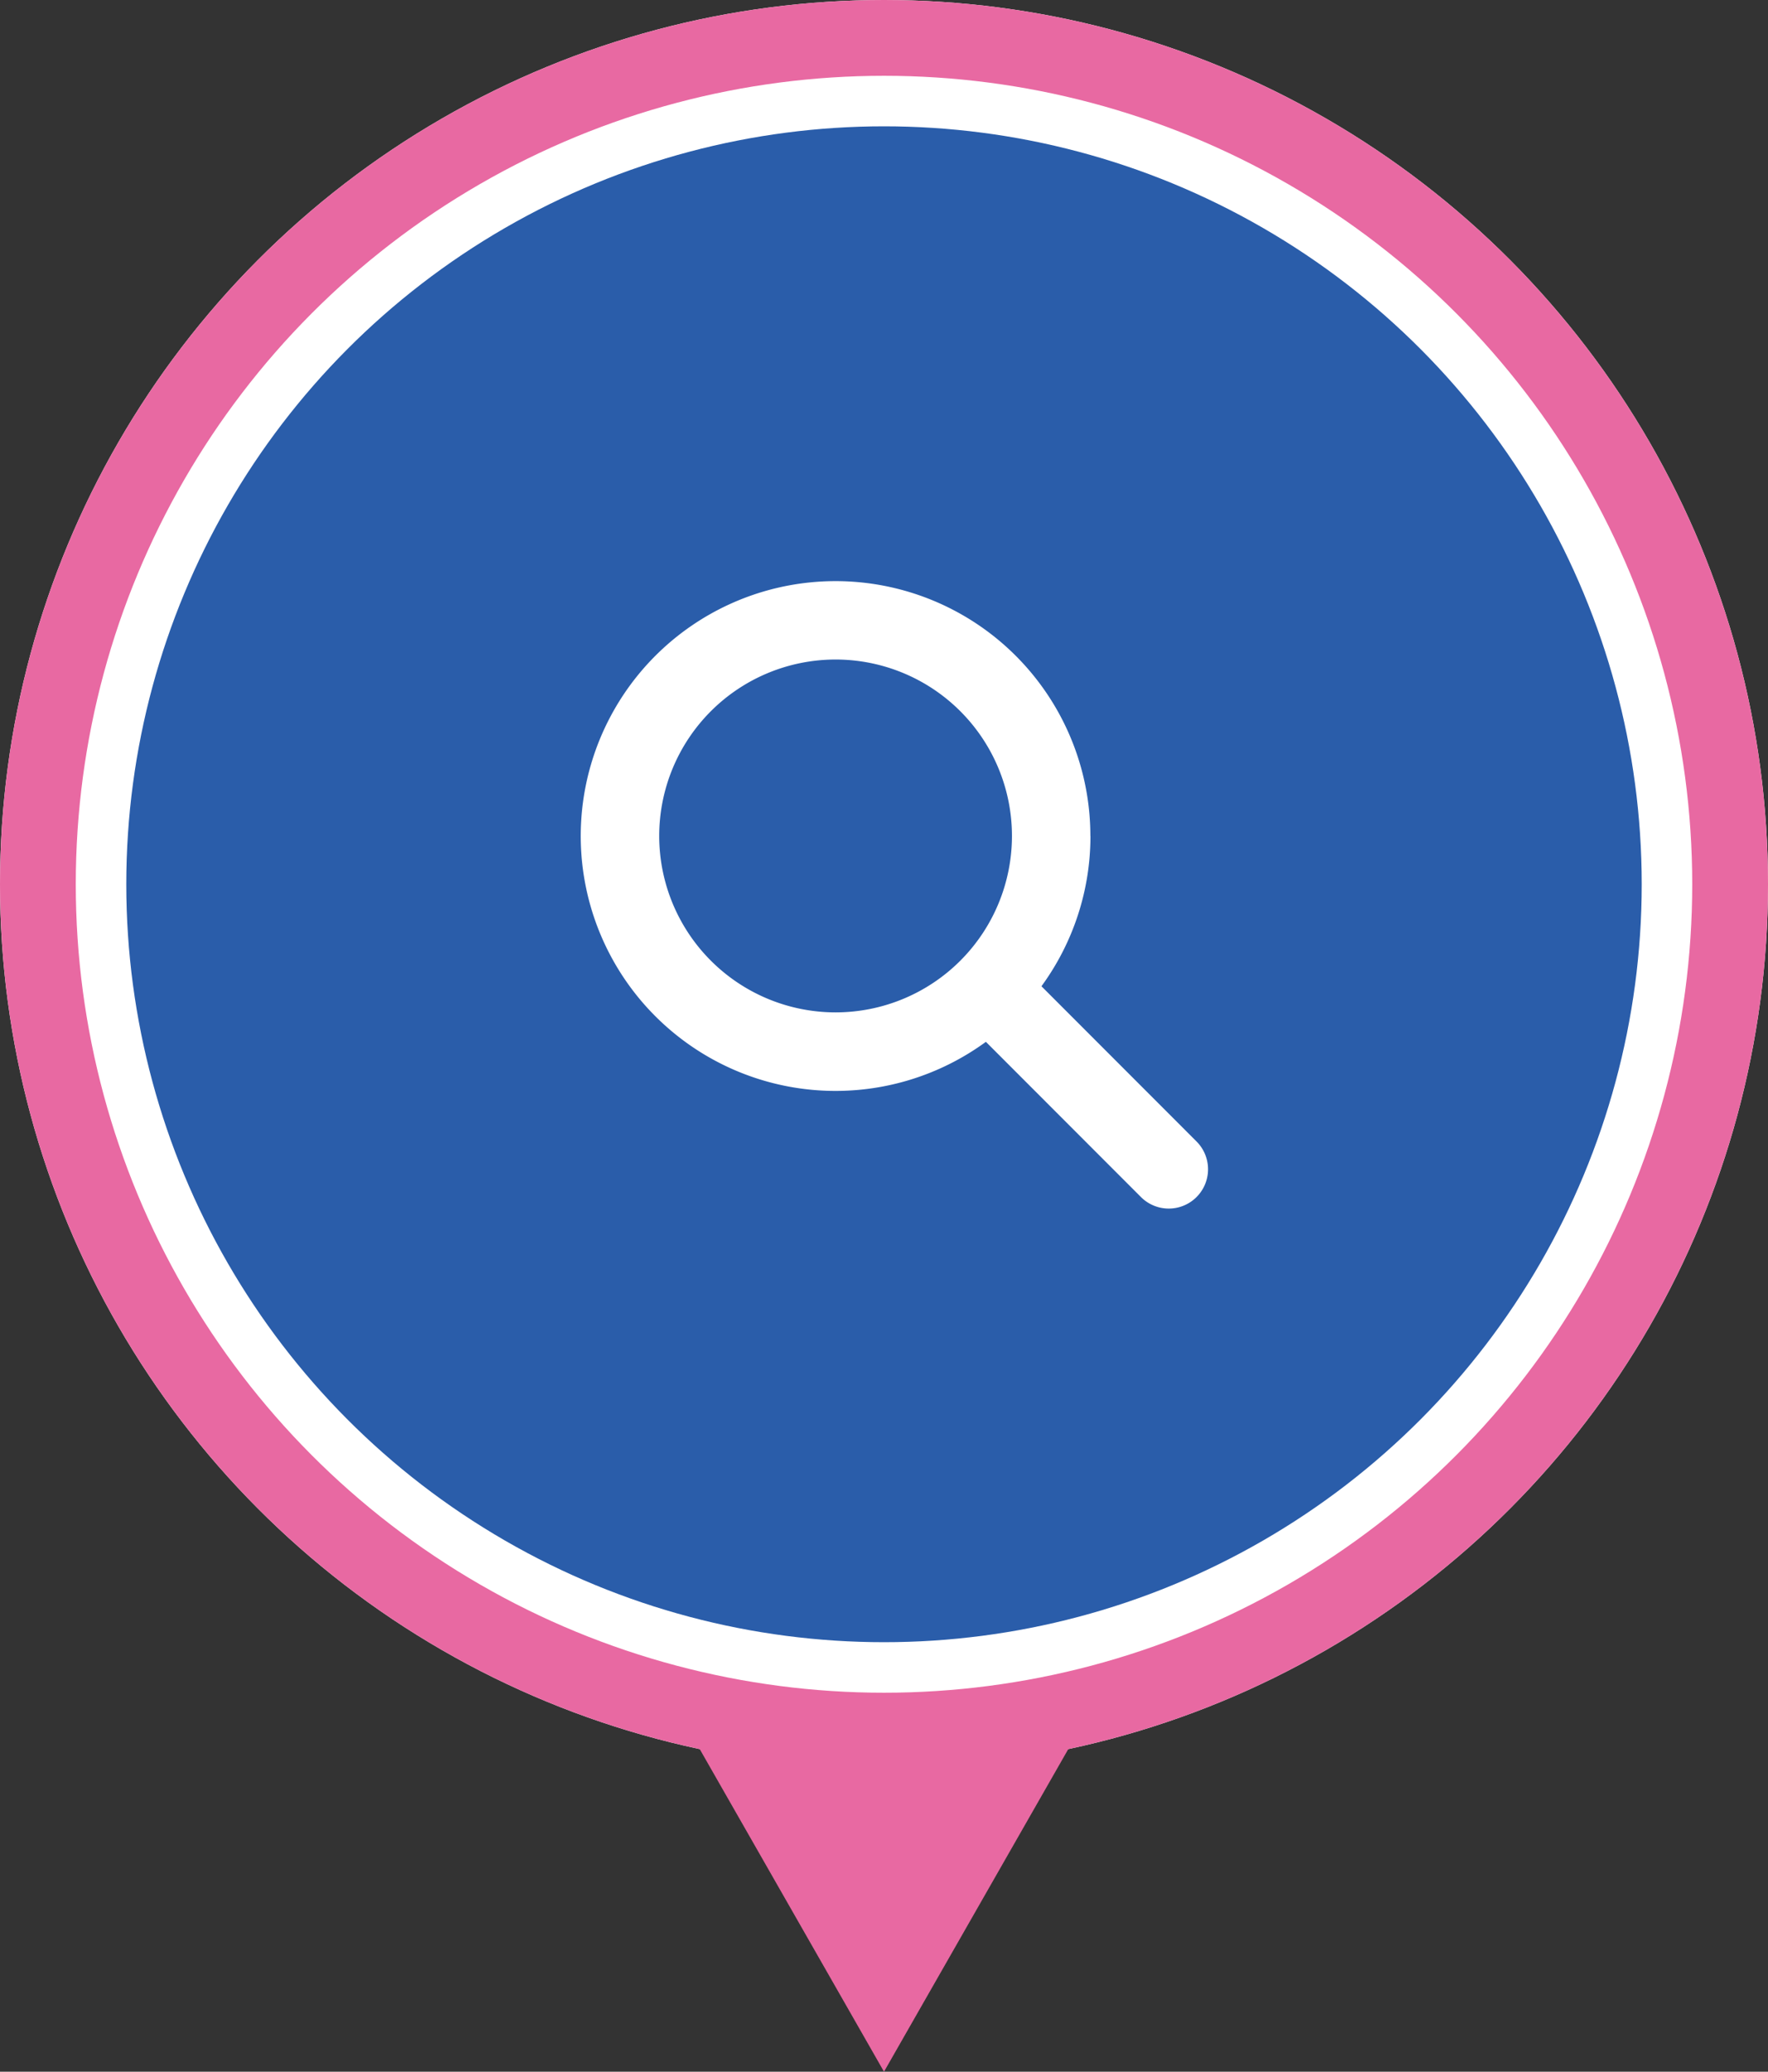
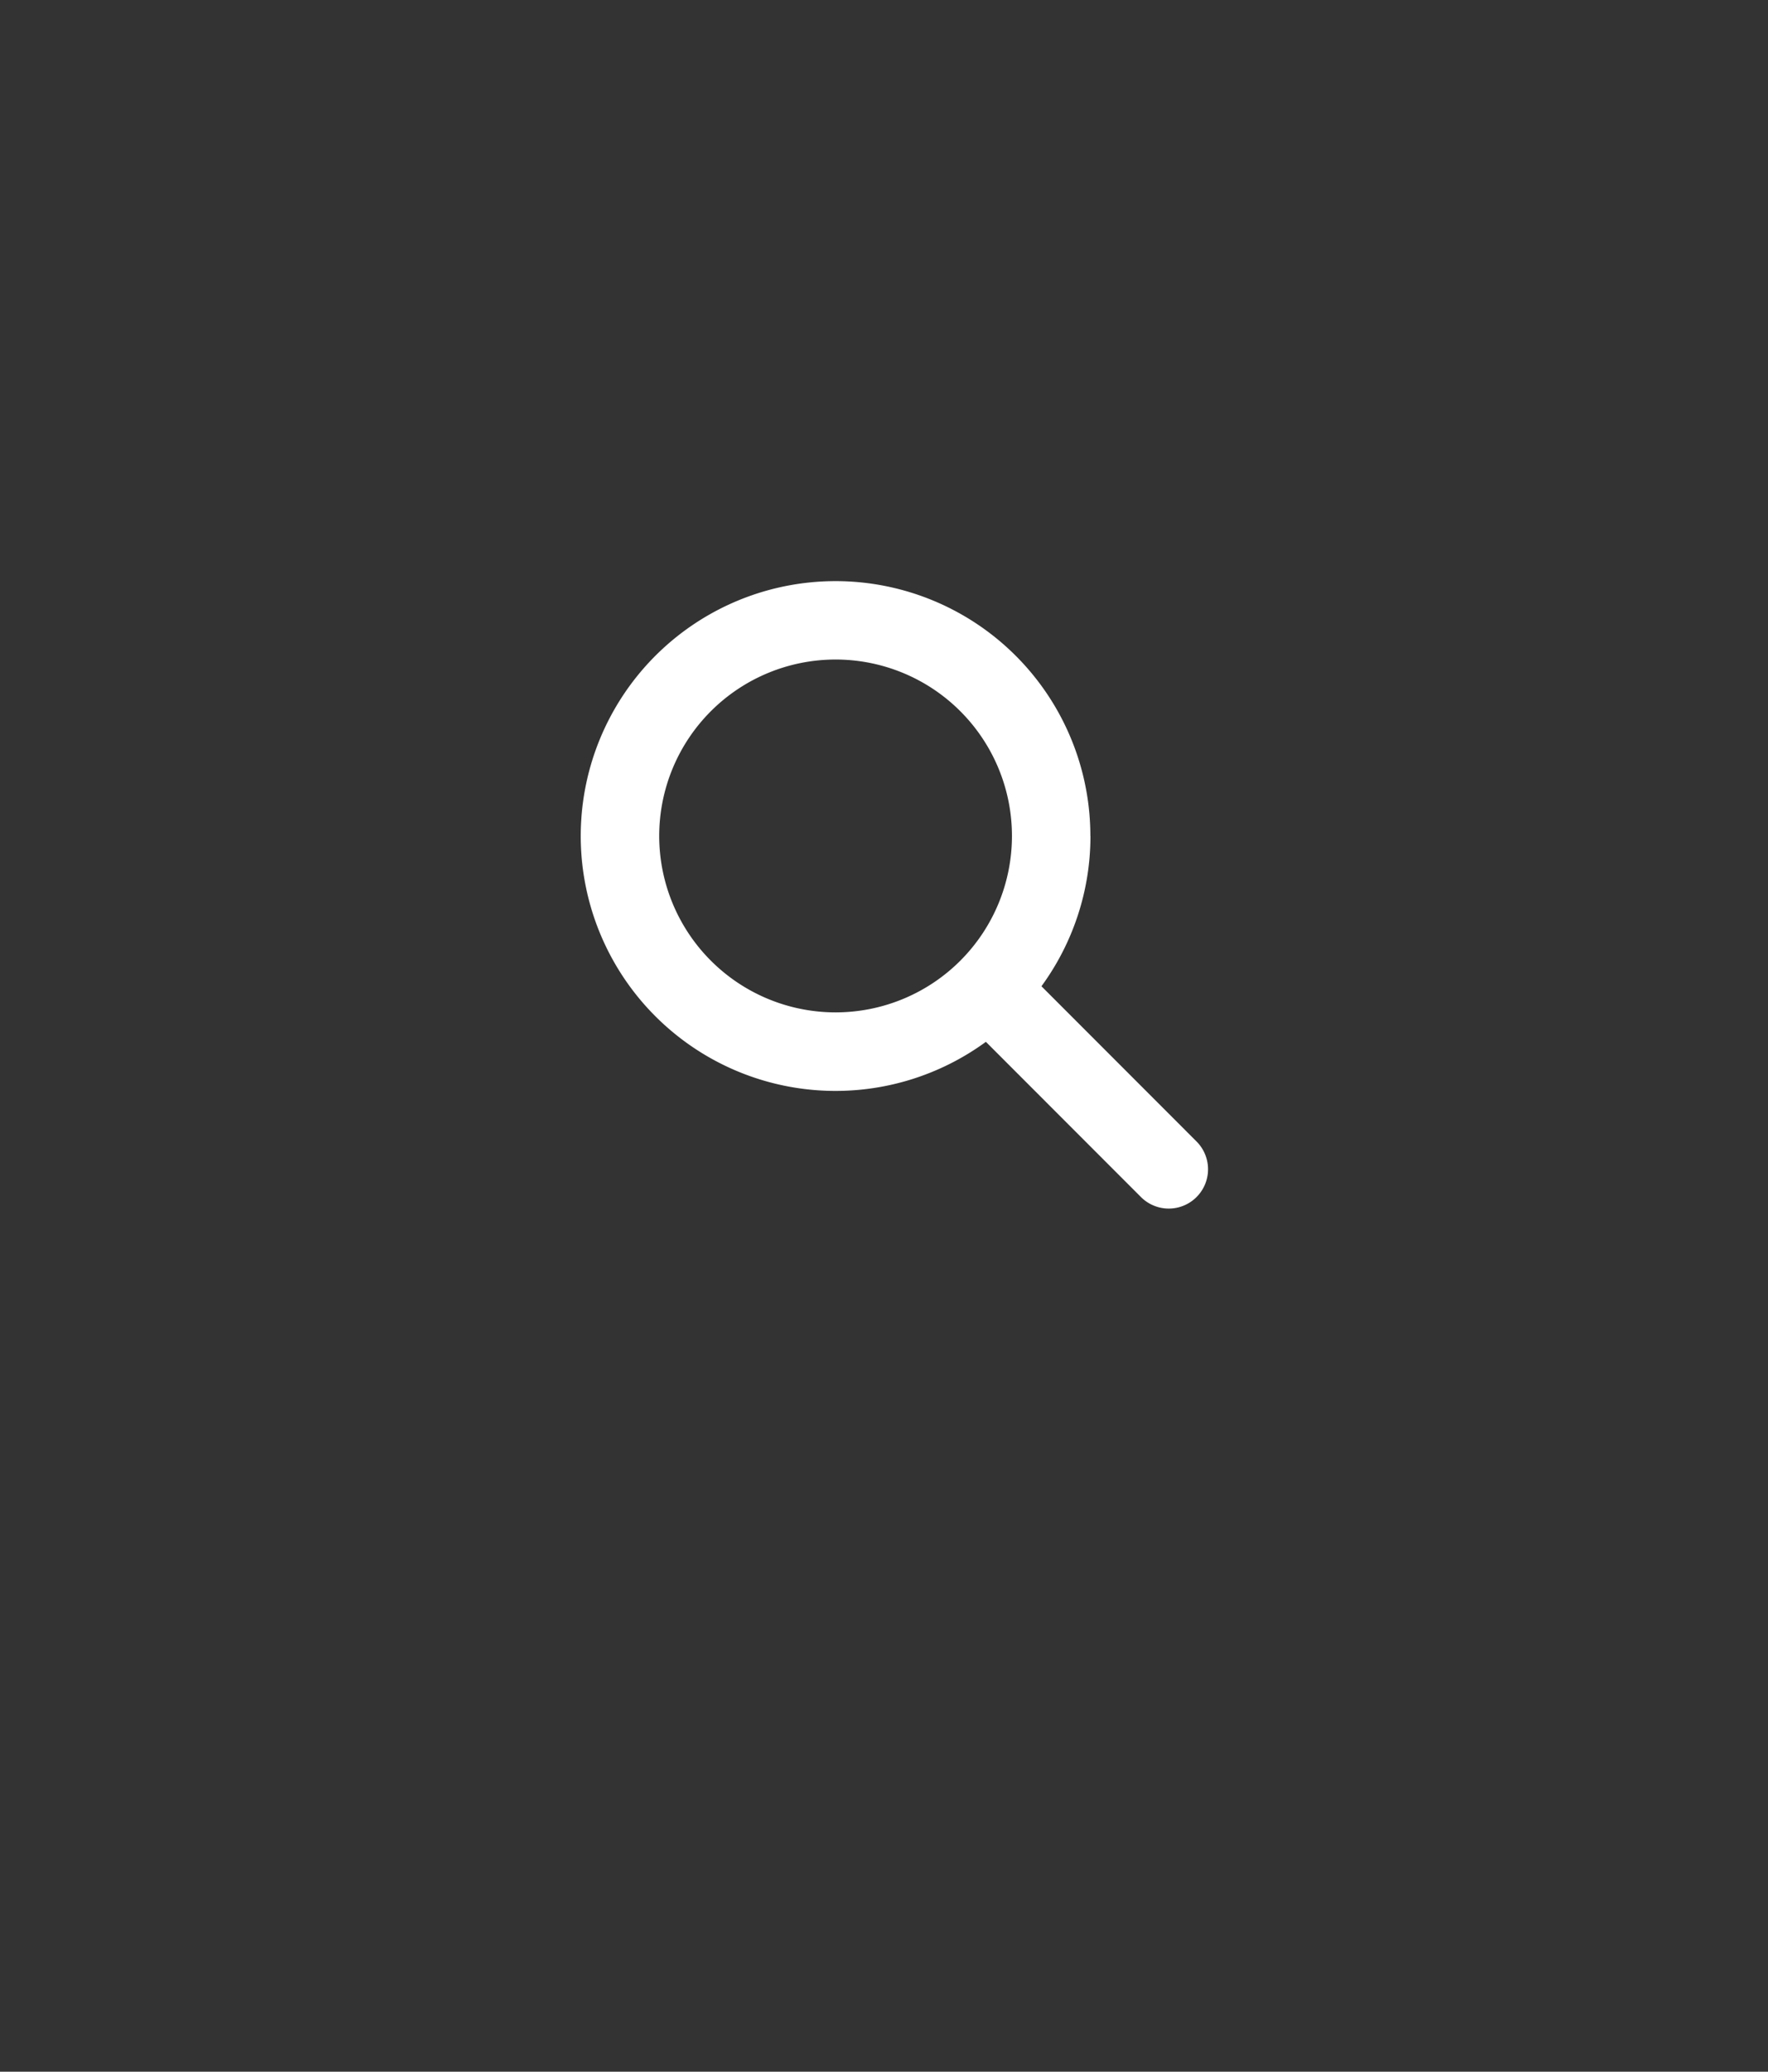
<svg xmlns="http://www.w3.org/2000/svg" width="70" height="82" viewBox="0 0 70 82">
  <rect x="0" y="0" width="70" height="82" fill="#333333" stroke="none" />
  <g id="グループ_75894" data-name="グループ 75894" transform="translate(-705 -5639)">
-     <circle id="楕円形_60" data-name="楕円形 60" cx="35" cy="35" r="35" transform="translate(705 5639)" fill="#fff" />
-     <circle id="楕円形_21" data-name="楕円形 21" cx="30" cy="30" r="30" transform="translate(710 5644)" fill="#2a5daa" />
    <g id="楕円形_22" data-name="楕円形 22" transform="translate(705 5639)" fill="none" stroke="#e869a2" stroke-width="3">
-       <circle cx="35" cy="35" r="35" stroke="none" />
-       <circle cx="35" cy="35" r="33.5" fill="none" />
-     </g>
-     <path id="多角形_8" data-name="多角形 8" d="M8,0l8,14H0Z" transform="translate(748 5721) rotate(-180)" fill="#e869a2" />
+       </g>
    <path id="magnifying-glass-solid-full" d="M84.174,74.087a10.062,10.062,0,0,1-1.94,5.95l6.14,6.144a1.553,1.553,0,0,1-2.2,2.2l-6.14-6.144a10.089,10.089,0,1,1,4.137-8.147ZM74.087,81.071A6.983,6.983,0,1,0,67.1,74.087,6.985,6.985,0,0,0,74.087,81.071Z" transform="translate(664 5598)" fill="#fff" />
  </g>
</svg>